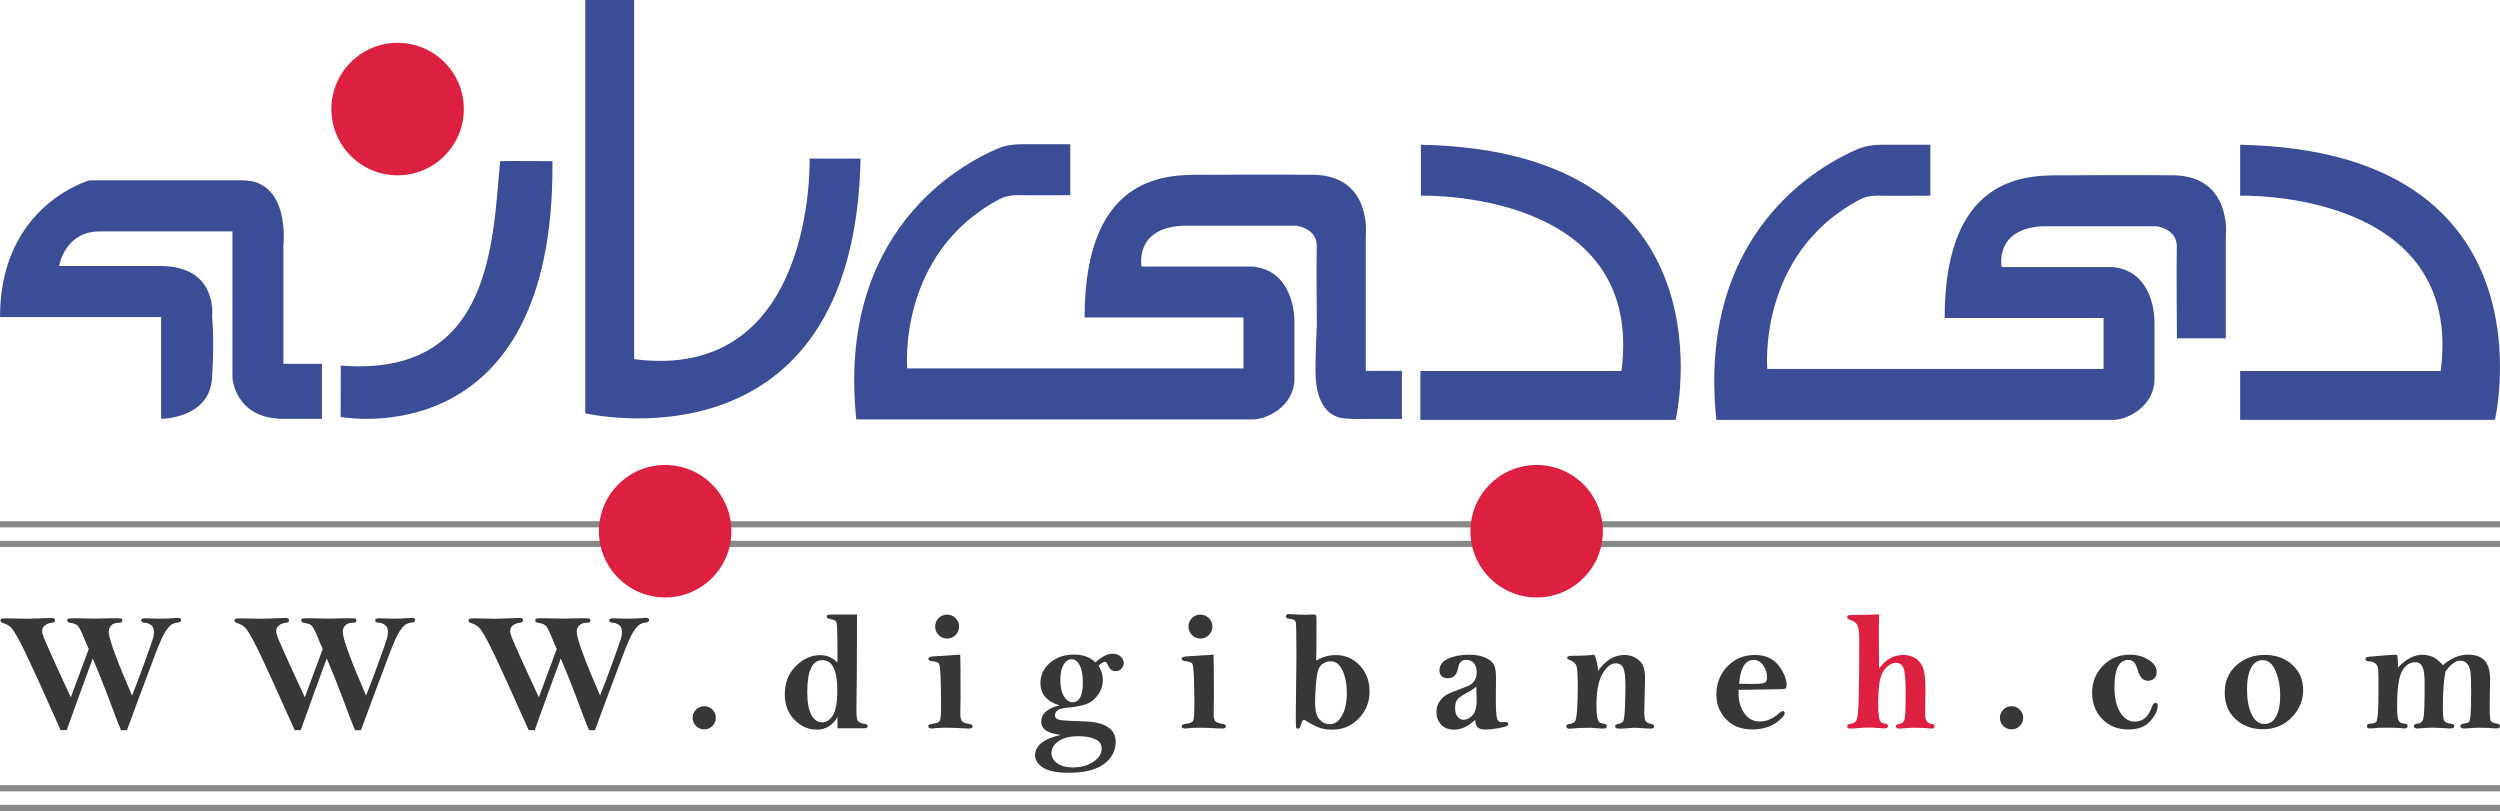
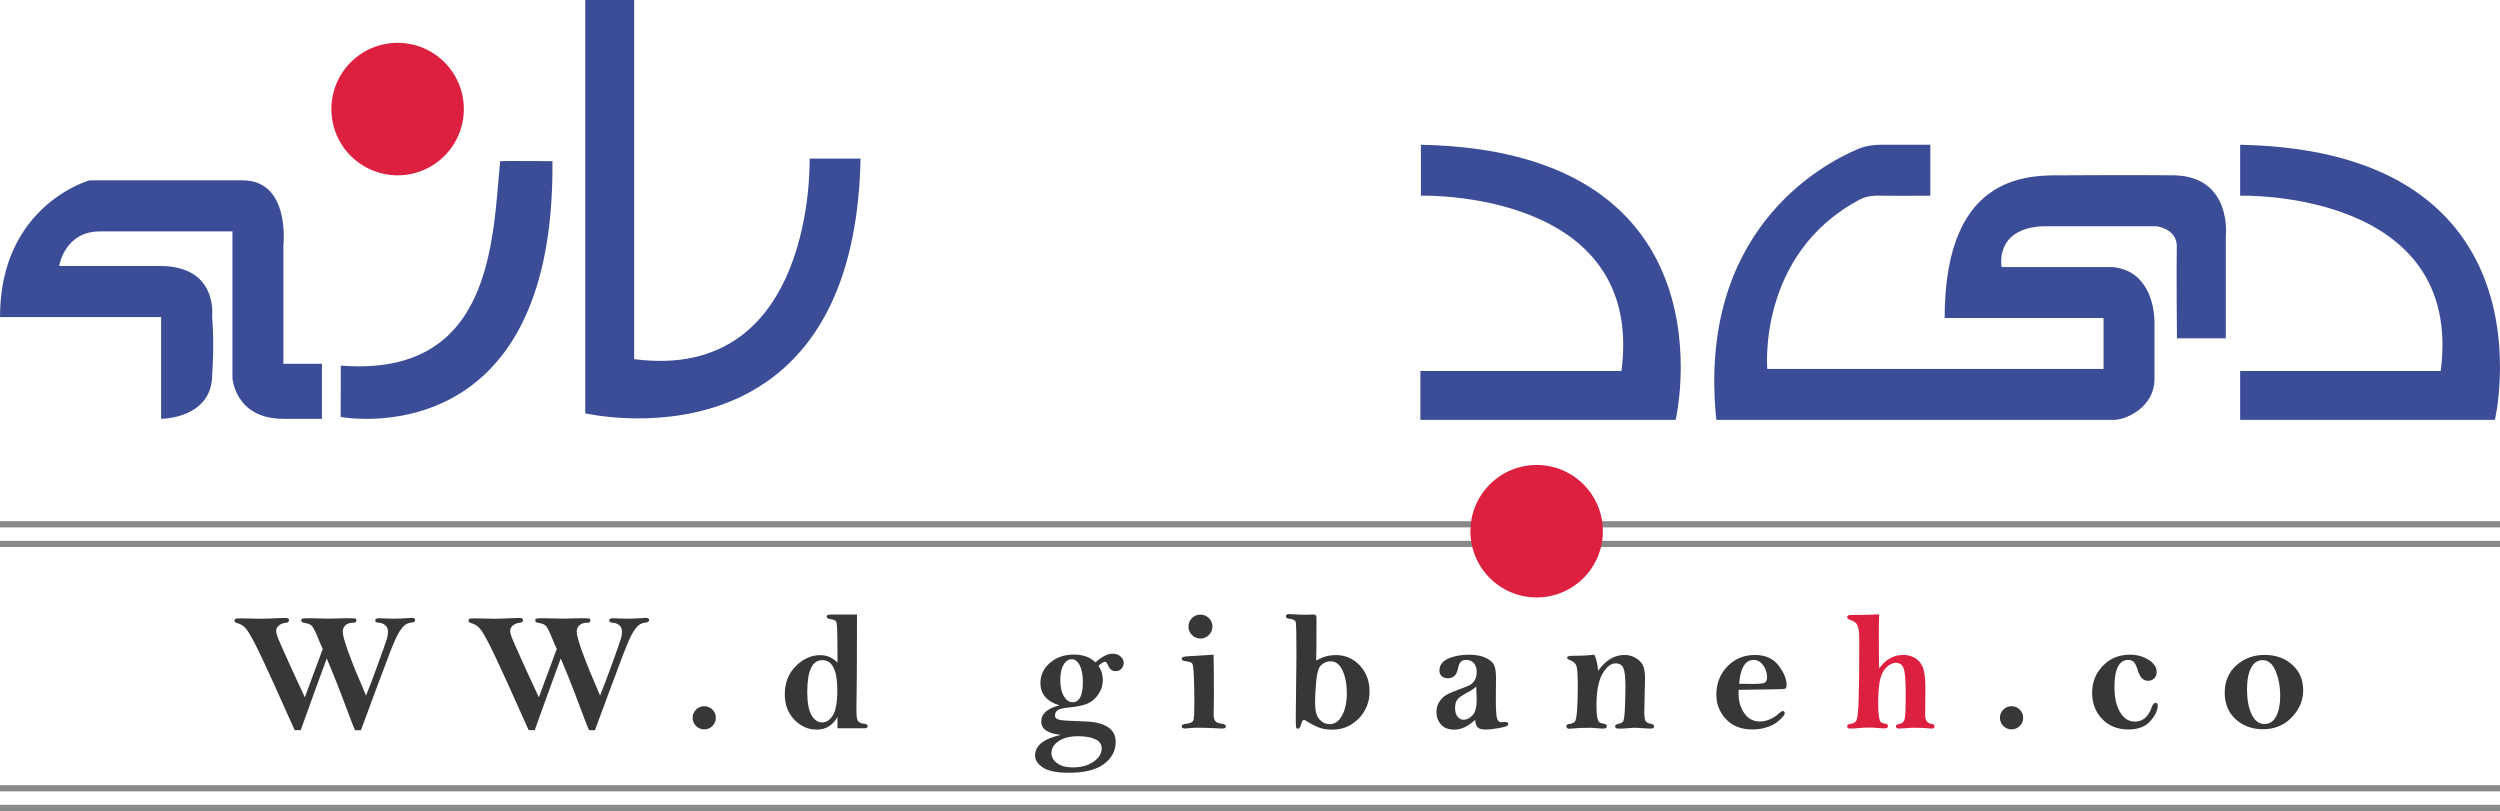
<svg xmlns="http://www.w3.org/2000/svg" version="1.1" id="Layer_1" x="0px" y="0px" viewBox="0 0 1161.55 376.8" style="enable-background:new 0 0 1161.55 376.8;" xml:space="preserve">
  <style type="text/css">
	.st0{fill-rule:evenodd;clip-rule:evenodd;fill:#888989;}
	.st1{fill-rule:evenodd;clip-rule:evenodd;fill:#DE2040;}
	.st2{fill-rule:evenodd;clip-rule:evenodd;fill:#3C4D98;}
	.st3{fill:#373737;}
	.st4{fill:#DE2040;}
</style>
  <path class="st0" d="M0,242.16h1161.55v2.88H0V242.16z" />
  <path class="st0" d="M0,251.28h1161.55v2.88H0V251.28z" />
  <path class="st0" d="M0,364.8h1161.55v2.88H0V364.8z" />
  <path class="st0" d="M0,373.92h1161.55v2.88H0V373.92z" />
-   <path class="st1" d="M309.05,216.03c17,0,30.77,13.78,30.77,30.78c0,17-13.78,30.78-30.77,30.78c-17,0-30.77-13.78-30.77-30.78  C278.28,229.81,292.06,216.03,309.05,216.03z" />
  <path class="st1" d="M184.74,19.9c17,0,30.77,13.78,30.77,30.78c0,17-13.78,30.78-30.77,30.78c-17,0-30.77-13.78-30.77-30.78  C153.97,33.68,167.74,19.9,184.74,19.9z" />
  <path class="st2" d="M149.58,194.61v-25.59h-17.91v-54.9c0,0,3.42-30.33-18.94-30.33c-31.96,0-71.15,0-71.15,0S0,95.24,0,147.32  h74.86v47.28c0,0,22.49,0,23.67-18.94c1.18-18.94,0-28.41,0-28.41s3.17-23.67-24.22-23.67c-15.39,0-46.8,0-46.8,0  s2.37-16.06,18.94-16.06c16.57,0,61.55,0,61.55,0v68.14c0,0,1.18,18.94,23.67,18.94S149.58,194.61,149.58,194.61z" />
  <path class="st2" d="M158.28,193.71c0,0,99.66,19.14,98.4-118.83c0,0-24.27-0.15-24.29,0c-3.56,36.23-3.16,100.62-74.06,94.98  L158.28,193.71z" />
  <path class="st2" d="M271.92,0v192.03c0,0,124.97,29.33,127.92-118.35h-23.69c0,0,3.07,104.22-81.5,93.18V0H271.92z" />
  <path class="st1" d="M713.96,216.03c17,0,30.77,13.78,30.77,30.78c0,17-13.78,30.78-30.77,30.78c-17,0-30.77-13.78-30.77-30.78  C683.19,229.81,696.97,216.03,713.96,216.03z" />
-   <path class="st2" d="M611.85,150.49c0,0-0.29-24.97-0.07-36.13c0.17-8.37-9.47-9.47-9.47-9.47h-52.97  c-22.49,1.18-18.94,18.94-18.94,18.94h51.12c16.57,1.18,19.9,17.5,19.9,25.66c0,8.16,0,26.42,0,26.42  c0,13.02-13.18,18.94-18.94,18.94s-184.64,0-184.64,0c-9.02-87.17,48.11-118.36,65.87-125.89c3.22-1.37,7.35-1.99,10.91-1.95  c3,0.03,22.65,0,22.65,0v23.67c0,0-19.17,0.12-22.17,0c-3-0.12-7.07-0.06-10.46,1.72c-47.9,25.23-43.12,78.77-43.12,78.77h156.23  V147.5h-73.83c0.03-69.9,41.99-66.18,56.88-66.29c27.38-0.2,50.09,0,50.09,0c26.84,0.89,23.67,28.41,23.67,28.41v62.7h16.8v22.32  H633.6c0,0-4.1,0.23-9.12-0.24c-8.93-0.84-12.83-9.49-13.2-19.56C610.98,166.58,611.85,150.49,611.85,150.49z" />
-   <path class="st2" d="M659.94,195.09h118.6c0,0,29.33-124.89-118.36-127.84v23.67c0,0,104.22-3.07,93.18,81.45h-93.42V195.09z" />
+   <path class="st2" d="M659.94,195.09h118.6c0,0,29.33-124.89-118.36-127.84v23.67c0,0,104.22-3.07,93.18,81.45h-93.42V195.09" />
  <path class="st2" d="M1011.45,157.21h22.71v-47.35c0,0,3.17-27.51-23.67-28.41c0,0-22.72-0.2-50.09,0  c-14.89,0.11-56.85-3.62-56.88,66.29h73.83v23.67H821.12c0,0-4.78-53.54,43.12-78.77c3.39-1.78,7.46-1.84,10.46-1.72  c3,0.12,22.17,0,22.17,0V67.25c0,0-19.64,0.03-22.65,0c-3.56-0.04-7.69,0.59-10.91,1.95c-17.76,7.53-74.88,38.72-65.87,125.89  c0,0,178.88,0,184.64,0s18.94-5.92,18.94-18.94c0,0,0-18.26,0-26.42s-3.33-24.48-19.9-25.66h-51.12c0,0-3.55-17.76,18.94-18.94  h52.97c0,0,9.64,1.1,9.47,9.47C1011.16,125.76,1011.45,157.21,1011.45,157.21z" />
  <path class="st2" d="M1040.82,195.09h118.36c0,0,29.33-124.89-118.36-127.84v23.67c0,0,104.22-3.07,93.18,81.45h-93.18V195.09z" />
  <g>
-     <path class="st3" d="M30.99,339.24h-2.82l-9.69-21.59c-3.88-8.57-6.86-14.88-8.94-18.92c-2.09-4.04-3.64-6.51-4.67-7.4   c-1.03-0.89-2.18-1.5-3.44-1.83c-0.8-0.21-1.2-0.59-1.2-1.16c0-0.41,0.15-0.69,0.44-0.83c0.3-0.14,1.09-0.21,2.38-0.21l9.74,0.19   c1.18,0,2.77-0.05,4.75-0.15c2.86-0.15,5.06-0.23,6.61-0.23c0.93,0,1.39,0.37,1.39,1.12c0,0.7-0.55,1.08-1.66,1.16   c-1.11,0.1-2.1,0.5-2.98,1.18c-0.88,0.68-1.31,1.53-1.31,2.53c0,0.8,0.24,1.82,0.72,3.05c0.48,1.24,2.48,5.77,6.02,13.6l6.58,14.25   l8.32-22.48c-0.54-1.13-1.39-3.11-2.55-5.94s-2.1-4.52-2.79-5.06c-0.69-0.54-1.82-0.93-3.39-1.16c-0.85-0.13-1.27-0.5-1.27-1.12   c0-0.41,0.16-0.68,0.48-0.81s1.46-0.19,3.42-0.19l9.24,0.19l7.54-0.19c2.63,0,4.11,0.04,4.44,0.12c0.34,0.08,0.5,0.39,0.5,0.93   c0,0.7-0.48,1.04-1.43,1.04c-1.68,0-2.91,0.41-3.71,1.24c-0.8,0.82-1.2,1.79-1.2,2.9c0,3.14,3.61,13.04,10.84,29.7   c1.49-3.66,3.42-8.75,5.79-15.29s3.69-10.33,3.97-11.36c0.28-1.03,0.43-2.01,0.43-2.93c0-1.44-0.45-2.5-1.35-3.17   c-0.9-0.67-1.79-1.02-2.67-1.04c-1.29-0.08-1.93-0.44-1.93-1.08c0-0.7,0.58-1.04,1.74-1.04l6.53,0.19c2.55,0,4.77-0.09,6.65-0.26   c1.06-0.09,1.77-0.13,2.13-0.13c1,0,1.51,0.36,1.51,1.08c0,0.64-0.53,1.02-1.59,1.12c-1.06,0.1-1.98,0.4-2.78,0.89   c-0.8,0.49-1.76,1.57-2.88,3.24c-1.12,1.67-2.74,5.27-4.85,10.81l-6.52,17.38l-6.56,17.69h-2.73c-0.6-1.21-2.77-6.85-6.53-16.92   c-1.97-5.2-4.18-10.67-6.62-16.42l-6.39,17.46L30.99,339.24z" />
    <path class="st3" d="M139.72,339.24h-2.82l-9.69-21.59c-3.88-8.57-6.85-14.88-8.94-18.92c-2.09-4.04-3.64-6.51-4.67-7.4   c-1.03-0.89-2.18-1.5-3.44-1.83c-0.8-0.21-1.2-0.59-1.2-1.16c0-0.41,0.15-0.69,0.44-0.83c0.3-0.14,1.09-0.21,2.38-0.21l9.74,0.19   c1.18,0,2.77-0.05,4.75-0.15c2.86-0.15,5.06-0.23,6.61-0.23c0.93,0,1.39,0.37,1.39,1.12c0,0.7-0.55,1.08-1.66,1.16   c-1.11,0.1-2.1,0.5-2.98,1.18c-0.88,0.68-1.31,1.53-1.31,2.53c0,0.8,0.24,1.82,0.71,3.05c0.48,1.24,2.48,5.77,6.02,13.6l6.58,14.25   l8.32-22.48c-0.54-1.13-1.39-3.11-2.55-5.94c-1.17-2.83-2.1-4.52-2.79-5.06c-0.69-0.54-1.82-0.93-3.39-1.16   c-0.85-0.13-1.27-0.5-1.27-1.12c0-0.41,0.16-0.68,0.48-0.81c0.32-0.13,1.46-0.19,3.42-0.19l9.24,0.19l7.54-0.19   c2.63,0,4.11,0.04,4.45,0.12c0.33,0.08,0.5,0.39,0.5,0.93c0,0.7-0.48,1.04-1.43,1.04c-1.68,0-2.91,0.41-3.71,1.24   c-0.8,0.82-1.2,1.79-1.2,2.9c0,3.14,3.61,13.04,10.84,29.7c1.49-3.66,3.42-8.75,5.79-15.29c2.37-6.54,3.69-10.33,3.97-11.36   c0.28-1.03,0.43-2.01,0.43-2.93c0-1.44-0.45-2.5-1.35-3.17c-0.9-0.67-1.79-1.02-2.67-1.04c-1.29-0.08-1.93-0.44-1.93-1.08   c0-0.7,0.58-1.04,1.74-1.04l6.53,0.19c2.55,0,4.77-0.09,6.65-0.26c1.06-0.09,1.77-0.13,2.13-0.13c1,0,1.51,0.36,1.51,1.08   c0,0.64-0.53,1.02-1.59,1.12c-1.06,0.1-1.98,0.4-2.78,0.89c-0.8,0.49-1.76,1.57-2.88,3.24c-1.12,1.67-2.74,5.27-4.85,10.81   l-6.52,17.38l-6.56,17.69h-2.73c-0.6-1.21-2.77-6.85-6.53-16.92c-1.97-5.2-4.18-10.67-6.62-16.42l-6.39,17.46L139.72,339.24z" />
    <path class="st3" d="M248.45,339.24h-2.83l-9.69-21.59c-3.88-8.57-6.86-14.88-8.94-18.92c-2.08-4.04-3.64-6.51-4.67-7.4   c-1.03-0.89-2.18-1.5-3.44-1.83c-0.8-0.21-1.2-0.59-1.2-1.16c0-0.41,0.15-0.69,0.44-0.83s1.09-0.21,2.38-0.21l9.74,0.19   c1.19,0,2.77-0.05,4.75-0.15c2.86-0.15,5.06-0.23,6.61-0.23c0.93,0,1.39,0.37,1.39,1.12c0,0.7-0.55,1.08-1.66,1.16   c-1.11,0.1-2.1,0.5-2.98,1.18c-0.88,0.68-1.31,1.53-1.31,2.53c0,0.8,0.24,1.82,0.72,3.05c0.48,1.24,2.48,5.77,6.02,13.6l6.58,14.25   l8.32-22.48c-0.54-1.13-1.39-3.11-2.55-5.94c-1.17-2.83-2.1-4.52-2.79-5.06c-0.69-0.54-1.82-0.93-3.39-1.16   c-0.85-0.13-1.27-0.5-1.27-1.12c0-0.41,0.16-0.68,0.48-0.81c0.32-0.13,1.46-0.19,3.42-0.19l9.24,0.19l7.54-0.19   c2.63,0,4.11,0.04,4.44,0.12c0.34,0.08,0.5,0.39,0.5,0.93c0,0.7-0.48,1.04-1.43,1.04c-1.68,0-2.91,0.41-3.71,1.24   c-0.8,0.82-1.2,1.79-1.2,2.9c0,3.14,3.61,13.04,10.84,29.7c1.49-3.66,3.42-8.75,5.79-15.29c2.37-6.54,3.69-10.33,3.97-11.36   c0.28-1.03,0.43-2.01,0.43-2.93c0-1.44-0.45-2.5-1.35-3.17c-0.9-0.67-1.79-1.02-2.67-1.04c-1.29-0.08-1.93-0.44-1.93-1.08   c0-0.7,0.58-1.04,1.74-1.04l6.53,0.19c2.55,0,4.77-0.09,6.65-0.26c1.06-0.09,1.77-0.13,2.13-0.13c1,0,1.51,0.36,1.51,1.08   c0,0.64-0.53,1.02-1.59,1.12c-1.06,0.1-1.98,0.4-2.78,0.89c-0.8,0.49-1.76,1.57-2.88,3.24c-1.12,1.67-2.74,5.27-4.85,10.81   l-6.52,17.38l-6.56,17.69h-2.73c-0.6-1.21-2.77-6.85-6.53-16.92c-1.97-5.2-4.18-10.67-6.62-16.42l-6.39,17.46L248.45,339.24z" />
    <path class="st3" d="M332.6,333.49c0,1.49-0.53,2.77-1.59,3.82c-1.06,1.05-2.33,1.58-3.83,1.58c-1.47,0-2.73-0.53-3.79-1.58   c-1.06-1.06-1.59-2.33-1.59-3.82c0-1.47,0.53-2.73,1.59-3.79c1.06-1.05,2.32-1.58,3.79-1.58c1.49,0,2.77,0.53,3.83,1.58   C332.07,330.76,332.6,332.02,332.6,333.49z" />
    <path class="st3" d="M389.11,307.88c0-7.44-0.04-12.4-0.12-14.89c-0.08-2.48-0.28-3.94-0.62-4.37c-0.34-0.42-1.25-0.77-2.74-1.02   c-1-0.15-1.51-0.51-1.51-1.08c0-0.44,0.17-0.71,0.52-0.83s1.46-0.17,3.34-0.17h10.2l-0.08,27.42l-0.19,17.03   c0,2.63,0.23,4.29,0.68,4.98s1.49,1.15,3.11,1.35c0.95,0.1,1.43,0.46,1.43,1.08c0,0.67-0.5,1-1.51,1h-12.52v-5.29   c-1.11,1.98-2.46,3.46-4.06,4.44c-1.6,0.98-3.45,1.47-5.57,1.47c-3.94,0-7.4-1.53-10.38-4.59c-2.98-3.06-4.46-7.01-4.46-11.84   c0-5.3,1.7-9.65,5.1-13.06c3.4-3.41,7.19-5.11,11.36-5.11c1.57,0,3.02,0.29,4.35,0.87C386.78,305.85,388,306.72,389.11,307.88z    M375.07,321.46c0,4.91,0.65,8.5,1.95,10.78c1.3,2.28,2.96,3.41,4.97,3.41c1.93,0,3.59-1.09,4.97-3.26   c1.38-2.17,2.07-6.1,2.07-11.78c0-4.63-0.58-8.1-1.74-10.41c-1.16-2.31-2.91-3.47-5.26-3.47c-2.32,0-4.06,1.23-5.22,3.68   C375.65,312.86,375.07,316.54,375.07,321.46z" />
-     <path class="st3" d="M446.15,304.17c0.1,3.61,0.15,10.03,0.15,19.27l-0.12,8.3c0,1.67,0.28,2.79,0.83,3.36   c0.55,0.57,1.46,0.94,2.72,1.12c1.44,0.18,2.16,0.59,2.16,1.24c0,0.7-0.57,1.04-1.7,1.04c-0.54,0-1.48-0.04-2.82-0.12   c-2.84-0.18-5.64-0.27-8.43-0.27c-1.37,0-2.76,0.07-4.18,0.21c-0.85,0.11-1.43,0.17-1.74,0.17c-1.13,0-1.7-0.35-1.7-1.04   c0-0.67,0.75-1.07,2.24-1.2c1.98-0.18,3.09-0.84,3.32-1.99c0.23-1.15,0.35-3.47,0.35-6.97c0-4.53-0.07-8.7-0.21-12.49   c-0.14-3.8-0.41-5.97-0.79-6.51c-0.39-0.54-1.39-0.9-3.02-1.08c-1.26-0.13-1.89-0.5-1.89-1.12s0.64-0.98,1.93-1.08l0.81-0.08   L446.15,304.17z M445.61,291.12c0,1.52-0.55,2.83-1.64,3.92c-1.1,1.09-2.4,1.64-3.92,1.64c-1.55,0-2.86-0.55-3.94-1.64   c-1.08-1.09-1.62-2.4-1.62-3.92c0-1.54,0.54-2.86,1.62-3.94c1.08-1.08,2.4-1.62,3.94-1.62c1.52,0,2.83,0.54,3.92,1.62   C445.07,288.26,445.61,289.57,445.61,291.12z" />
    <path class="st3" d="M508.96,307.73c3.04-2.68,5.69-4.02,7.96-4.02c1.52,0,2.76,0.44,3.73,1.31s1.45,1.88,1.45,3.01   c0,0.95-0.34,1.82-1,2.61c-0.67,0.79-1.59,1.18-2.74,1.18c-1.62,0-2.8-0.88-3.52-2.63c-0.49-1.16-0.97-1.74-1.43-1.74   c-0.54,0-1.56,0.62-3.05,1.85c1.37,2.06,2.05,4.27,2.05,6.64c0,2.42-0.7,4.64-2.09,6.66c-1.39,2.02-3.07,3.46-5.04,4.31   c-1.97,0.85-4.77,1.44-8.41,1.78c-3.12,0.28-5.01,0.76-5.68,1.43c-0.7,0.7-1.04,1.47-1.04,2.32c0,1.03,0.71,1.7,2.13,2.01   c1.39,0.31,5.24,0.55,11.56,0.73c9.69,0.31,14.53,3.49,14.53,9.54c0,4.12-1.81,7.54-5.43,10.25c-3.62,2.72-9.09,4.07-16.41,4.07   c-5.51,0-9.5-0.8-11.94-2.41c-2.45-1.61-3.67-3.5-3.67-5.66c0-2.29,1-4.23,3-5.81c2-1.58,4.99-2.83,8.99-3.73   c-3.04-0.31-5.32-0.97-6.84-1.99c-1.52-1.02-2.28-2.4-2.28-4.15c0-1.85,0.71-3.41,2.13-4.67c1.42-1.26,3.53-2.23,6.34-2.89   c-2.94-0.9-5.15-2.21-6.63-3.94c-1.48-1.73-2.22-3.88-2.22-6.45c0-3.74,1.49-6.87,4.48-9.41c2.99-2.54,6.67-3.81,11.05-3.81   c2.09,0,3.97,0.3,5.64,0.89S507.7,306.52,508.96,307.73z M488.52,349.98c0,1.75,0.87,3.28,2.61,4.6c1.74,1.31,4.19,1.97,7.36,1.97   c3.84,0,7.03-0.88,9.57-2.63c2.54-1.75,3.81-3.82,3.81-6.22c0-1.93-1.02-3.35-3.05-4.27c-2.04-0.91-4.65-1.37-7.85-1.37   c-3.79,0-6.81,0.75-9.06,2.26C489.64,345.83,488.52,347.71,488.52,349.98z M492.65,315.82c0,3.33,0.56,5.9,1.68,7.72   s2.46,2.73,4,2.73c1.6,0,2.8-0.78,3.59-2.34c0.8-1.56,1.2-3.9,1.2-7.02c0-3.3-0.48-5.89-1.45-7.78c-0.97-1.88-2.21-2.83-3.73-2.83   c-1.55,0-2.82,0.85-3.81,2.55C493.15,310.55,492.65,312.88,492.65,315.82z" />
    <path class="st3" d="M563.85,304.17c0.1,3.61,0.15,10.03,0.15,19.27l-0.12,8.3c0,1.67,0.28,2.79,0.83,3.36   c0.55,0.57,1.46,0.94,2.72,1.12c1.44,0.18,2.16,0.59,2.16,1.24c0,0.7-0.57,1.04-1.7,1.04c-0.54,0-1.48-0.04-2.82-0.12   c-2.84-0.18-5.64-0.27-8.43-0.27c-1.37,0-2.76,0.07-4.18,0.21c-0.85,0.11-1.43,0.17-1.74,0.17c-1.13,0-1.7-0.35-1.7-1.04   c0-0.67,0.75-1.07,2.24-1.2c1.98-0.18,3.09-0.84,3.32-1.99c0.23-1.15,0.35-3.47,0.35-6.97c0-4.53-0.07-8.7-0.21-12.49   c-0.14-3.8-0.41-5.97-0.79-6.51c-0.39-0.54-1.39-0.9-3.02-1.08c-1.26-0.13-1.89-0.5-1.89-1.12s0.64-0.98,1.93-1.08l0.81-0.08   L563.85,304.17z M563.31,291.12c0,1.52-0.55,2.83-1.64,3.92c-1.1,1.09-2.4,1.64-3.92,1.64c-1.55,0-2.86-0.55-3.94-1.64   c-1.08-1.09-1.62-2.4-1.62-3.92c0-1.54,0.54-2.86,1.62-3.94c1.08-1.08,2.4-1.62,3.94-1.62c1.52,0,2.83,0.54,3.92,1.62   C562.76,288.26,563.31,289.57,563.31,291.12z" />
    <path class="st3" d="M611.54,306.95c1.42-0.88,2.89-1.53,4.41-1.95c1.52-0.42,3.09-0.64,4.72-0.64c4.41,0,8.12,1.61,11.13,4.84   c3.02,3.23,4.52,7.25,4.52,12.06c0,3.24-0.74,6.18-2.22,8.82c-1.48,2.64-3.52,4.78-6.13,6.44c-2.6,1.66-5.6,2.49-9.01,2.49   c-2.32,0-4.34-0.32-6.07-0.95c-1.73-0.63-3.8-1.72-6.22-3.26c-0.34-0.21-0.59-0.31-0.77-0.31c-0.54,0-0.94,0.5-1.2,1.5   c-0.49,1.72-1.03,2.59-1.62,2.59c-0.46,0-0.75-0.19-0.87-0.58c-0.12-0.39-0.17-2.1-0.17-5.13l0.31-28.02   c0-9.6-0.1-14.85-0.31-15.75c-0.21-0.9-1.19-1.44-2.94-1.62c-1.11-0.1-1.66-0.48-1.66-1.12c0-0.7,0.5-1.04,1.51-1.04   c0.57,0,1.79,0.07,3.67,0.19c1.42,0.08,2.65,0.12,3.71,0.12l3.87-0.12c0.95,0,1.43,0.36,1.43,1.08l0.04,1.85   C611.66,298.99,611.62,305.15,611.54,306.95z M618.27,307.26c-1.6,0-3.04,0.55-4.33,1.66c-1.29,1.11-2.1,3.74-2.44,7.89   c-0.34,4.15-0.5,7.39-0.5,9.7c0,3.68,0.68,6.25,2.03,7.73c1.35,1.48,2.96,2.22,4.81,2.22c2.34,0,4.25-1.35,5.72-4.05   c1.47-2.7,2.2-6.13,2.2-10.3s-0.66-7.68-1.97-10.55C622.48,308.7,620.64,307.26,618.27,307.26z" />
    <path class="st3" d="M685.37,334.45c-1.6,1.52-3.21,2.66-4.83,3.42c-1.62,0.76-3.26,1.14-4.91,1.14c-2.63,0-4.66-0.79-6.09-2.38   s-2.15-3.51-2.15-5.78c0-1.75,0.43-3.32,1.29-4.7c0.86-1.38,1.93-2.45,3.2-3.21c1.27-0.76,3.37-1.67,6.31-2.73   c2.47-0.88,4.12-1.57,4.96-2.07c0.84-0.5,1.54-1.24,2.1-2.2c0.56-0.96,0.85-2.22,0.85-3.75c0-1.69-0.42-3.04-1.27-4.05   c-0.85-1.01-2.01-1.52-3.5-1.52c-1.28,0-2.19,0.32-2.73,0.96c-0.54,0.67-0.95,1.73-1.23,3.19c-0.59,2.92-2.18,4.38-4.75,4.38   c-1.06,0-1.96-0.31-2.71-0.93c-0.75-0.62-1.12-1.51-1.12-2.66c0-2.47,1.35-4.32,4.04-5.54c2.69-1.22,5.91-1.83,9.64-1.83   c3.22,0,5.84,0.49,7.87,1.47c2.02,0.98,3.32,2.11,3.88,3.4c0.57,1.29,0.85,3.3,0.85,6.02l-0.08,9.15c0,4.82,0.16,7.91,0.48,9.27   c0.32,1.37,1.01,2.05,2.07,2.05c0.15,0,0.36-0.01,0.62-0.04c0.52-0.05,0.86-0.08,1.04-0.08c1.06,0,1.58,0.3,1.58,0.89   c0,0.39-0.22,0.71-0.66,0.99c-0.44,0.27-1.76,0.61-3.96,1.02c-2.2,0.41-4.19,0.62-5.97,0.62c-1.78,0-3-0.34-3.65-1.01   C685.89,337.24,685.49,336.09,685.37,334.45z M685.87,318.97c-0.62,0.75-2.1,1.74-4.44,2.98c-2.14,1.14-3.57,2.14-4.29,3.02   c-0.72,0.9-1.08,2.21-1.08,3.91c0,1.81,0.38,3.18,1.14,4.12c0.76,0.94,1.69,1.41,2.8,1.41c1.49,0,2.89-0.69,4.18-2.07   c1.29-1.38,1.93-3.81,1.93-7.3C686.1,323.96,686.02,321.93,685.87,318.97z" />
    <path class="st3" d="M742.49,311.71c1.75-2.47,3.65-4.33,5.7-5.56c2.05-1.24,4.25-1.85,6.59-1.85c1.96,0,3.75,0.5,5.37,1.51   c1.62,1,2.72,2.2,3.3,3.59c0.58,1.39,0.87,3.36,0.87,5.91l-0.35,15.41c0,2.11,0.19,3.52,0.58,4.21c0.39,0.69,1.2,1.15,2.43,1.35   c1.03,0.18,1.55,0.59,1.55,1.24c0,0.67-0.5,1-1.51,1c-0.85,0-2.72-0.1-5.6-0.31c-1-0.05-1.82-0.08-2.44-0.08   c-0.59,0-2.29,0.13-5.1,0.39H752c-1.06,0-1.59-0.35-1.59-1.04c0-0.57,0.48-0.94,1.43-1.12c0.88-0.18,1.57-0.48,2.09-0.89   c0.52-0.41,0.86-2.44,1.02-6.07c0.17-3.63,0.25-7.25,0.25-10.83c0-3.97-0.32-6.69-0.95-8.16c-0.63-1.47-1.84-2.2-3.61-2.2   c-2.19,0-4.22,1.6-6.09,4.81c-1.87,3.21-2.8,8.13-2.8,14.77c0,2.58,0.13,4.44,0.39,5.6c0.26,1.16,0.57,1.89,0.95,2.18   c0.37,0.3,1.16,0.55,2.38,0.75c0.72,0.13,1.08,0.5,1.08,1.12c0,0.72-0.53,1.08-1.58,1.08c-0.52,0-1.08-0.02-1.7-0.07   c-2.47-0.21-3.81-0.32-4.02-0.32c-3.71,0-6.75,0.13-9.12,0.39c-0.39,0.05-0.7,0.08-0.93,0.08c-0.95,0-1.43-0.37-1.43-1.12   c0-0.64,0.43-1.02,1.28-1.12c1.31-0.15,2.2-0.51,2.67-1.08c0.46-0.57,0.81-2.34,1.02-5.32c0.22-2.98,0.33-6.53,0.33-10.65   c0-5.26-0.19-8.51-0.58-9.76c-0.39-1.25-1.31-2.16-2.78-2.73c-1.06-0.41-1.59-0.81-1.59-1.2c0-0.62,0.76-0.93,2.28-0.93   c4.28,0,7.74-0.17,10.4-0.5C741.77,306.41,742.34,308.92,742.49,311.71z" />
    <path class="st3" d="M807.81,320.51c-0.03,0.75-0.04,1.29-0.04,1.62c0,3.66,0.9,6.75,2.69,9.29c1.79,2.54,4.21,3.8,7.25,3.8   c3.12,0,6.18-1.35,9.2-4.06c0.62-0.54,1.06-0.81,1.31-0.81c0.67,0,1,0.36,1,1.08c0,0.57-0.77,1.58-2.32,3.05   c-1.55,1.47-3.44,2.58-5.68,3.32c-2.24,0.75-4.56,1.12-6.96,1.12c-5.26,0-9.37-1.6-12.35-4.81c-2.98-3.21-4.46-6.98-4.46-11.34   c0-5.23,1.71-9.61,5.12-13.15c3.41-3.54,7.67-5.31,12.78-5.31c4.79,0,8.44,1.61,10.96,4.83c2.51,3.22,3.77,6.28,3.77,9.19   c0,0.93-0.25,1.48-0.73,1.66c-0.49,0.18-2.07,0.27-4.75,0.27L807.81,320.51z M808.04,317.69c3.81,0.05,6.02,0.08,6.61,0.08   c2.91,0,4.7-0.21,5.35-0.62c0.66-0.41,0.99-1.25,0.99-2.51c0-2.11-0.61-3.98-1.82-5.6c-1.21-1.62-2.65-2.43-4.33-2.43   C810.88,306.61,808.61,310.3,808.04,317.69z" />
    <path class="st4" d="M873.09,285.44c-0.1,2.57-0.15,4.79-0.15,6.64l0.04,10.31c0,4.43,0.04,7.15,0.12,8.15   c1.52-2.09,3.21-3.65,5.08-4.69s3.92-1.56,6.16-1.56c1.8,0,3.52,0.42,5.14,1.26c1.62,0.84,2.88,2.23,3.77,4.18   c0.89,1.95,1.33,5.34,1.33,10.19l-0.12,12.14c0,2.66,1.04,4.09,3.13,4.29c0.82,0.08,1.24,0.43,1.24,1.04   c0,0.75-0.44,1.12-1.31,1.12c-0.23,0-0.58-0.03-1.04-0.08c-1.83-0.21-4.5-0.31-8-0.31c-0.59,0-1.66,0.08-3.21,0.23   c-1.08,0.1-2.02,0.15-2.82,0.15c-1.06,0-1.58-0.35-1.58-1.04c0-0.59,0.59-0.98,1.78-1.16s1.95-0.92,2.28-2.2   c0.33-1.29,0.5-5.2,0.5-11.72c0-5.96-0.3-9.85-0.91-11.68c-0.6-1.83-1.84-2.75-3.69-2.75c-1.55,0-3.07,0.78-4.56,2.33   s-2.47,3.72-2.94,6.5c-0.46,2.78-0.7,6.2-0.7,10.26c0,2.08,0.1,3.9,0.31,5.46c0.21,1.56,0.5,2.53,0.87,2.91   c0.37,0.39,1.01,0.64,1.91,0.77c0.98,0.1,1.47,0.52,1.47,1.24c0,0.67-0.56,1-1.66,1c-0.82,0-2.02-0.07-3.59-0.21   c-1.29-0.12-2.44-0.17-3.44-0.17c-2.04,0-3.93,0.1-5.68,0.31c-0.88,0.1-2.02,0.15-3.44,0.15c-0.75,0-1.12-0.36-1.12-1.08   c0-0.59,0.53-0.96,1.59-1.12c1.31-0.15,2.22-0.7,2.72-1.64c0.5-0.94,0.84-4.33,1.02-10.18c0.18-5.84,0.27-14.78,0.27-26.8   c0-3.68-0.28-6.07-0.85-7.17c-0.57-1.09-1.52-1.86-2.86-2.3c-1.29-0.41-1.93-0.89-1.93-1.43c0-0.7,0.55-1.04,1.66-1.04   C863.82,285.75,868.22,285.65,873.09,285.44z" />
    <path class="st3" d="M940,333.49c0,1.49-0.53,2.77-1.59,3.82c-1.06,1.05-2.33,1.58-3.83,1.58c-1.47,0-2.73-0.53-3.79-1.58   c-1.06-1.06-1.59-2.33-1.59-3.82c0-1.47,0.53-2.73,1.59-3.79c1.06-1.05,2.32-1.58,3.79-1.58c1.49,0,2.77,0.53,3.83,1.58   C939.47,330.76,940,332.02,940,333.49z" />
    <path class="st3" d="M972.04,321.79c0-4.84,1.66-8.99,4.99-12.44c3.32-3.45,7.5-5.17,12.52-5.17c3.3,0,6.2,0.79,8.72,2.38   c2.51,1.58,3.77,3.46,3.77,5.62c0,1.29-0.38,2.3-1.14,3.03c-0.76,0.73-1.72,1.1-2.88,1.1c-2.22,0-3.8-1.6-4.75-4.81   c-0.52-1.76-1.08-3.01-1.7-3.76c-0.64-0.75-1.57-1.12-2.78-1.12c-2.11,0-3.7,1.06-4.77,3.17c-1.07,2.12-1.6,5.29-1.6,9.51   c0,4.85,0.88,8.72,2.63,11.62s4.02,4.35,6.81,4.35c3.71,0,6.33-2.2,7.85-6.61c0.49-1.39,1.07-2.09,1.74-2.09   c0.72,0,1.08,0.39,1.08,1.16c0,2.24-1.14,4.67-3.42,7.28s-5.69,3.92-10.23,3.92c-4.97,0-9.02-1.62-12.14-4.85   C973.6,330.86,972.04,326.76,972.04,321.79z" />
    <path class="st3" d="M1070.1,320.67c0,4.74-1.77,8.95-5.3,12.63c-3.53,3.68-8.01,5.52-13.45,5.52c-5,0-9.2-1.54-12.6-4.63   c-3.4-3.09-5.1-7.21-5.1-12.36c0-5.23,1.8-9.46,5.39-12.69c3.59-3.23,7.97-4.85,13.12-4.85c5.23,0,9.53,1.53,12.89,4.58   S1070.1,315.85,1070.1,320.67z M1059.43,323.31c0-4.23-0.7-8.05-2.11-11.47c-1.41-3.42-3.42-5.12-6.05-5.12   c-2.32,0-4.11,1.19-5.37,3.58c-1.26,2.39-1.89,5.73-1.89,10.04c0,4.69,0.71,8.54,2.15,11.54c1.43,3,3.39,4.5,5.89,4.5   c2.45,0,4.29-1.2,5.53-3.6C1058.81,330.39,1059.43,327.23,1059.43,323.31z" />
-     <path class="st3" d="M1114.12,310.2c1.86-2.01,3.73-3.51,5.63-4.5s3.82-1.49,5.78-1.49c1.39,0,2.86,0.28,4.41,0.85   c1.55,0.57,3.24,1.89,5.07,3.98c1.85-1.62,3.76-2.84,5.72-3.65c1.96-0.81,3.96-1.22,6.03-1.22c3.53,0,6.11,0.95,7.76,2.86   c1.62,1.93,2.43,4.79,2.43,8.58l-0.19,13.07c0,3.69,0.18,5.81,0.54,6.36c0.36,0.55,1.33,0.95,2.91,1.18   c0.9,0.15,1.34,0.5,1.34,1.04c0,0.8-0.53,1.2-1.58,1.2c-0.18,0-0.44-0.01-0.77-0.04c-2.16-0.2-4.51-0.3-7.06-0.3   c-1.39,0-3.06,0.07-5.01,0.22c-1.21,0.09-1.9,0.13-2.08,0.13c-1.29,0-1.93-0.36-1.93-1.08c0-0.64,0.43-1.02,1.28-1.12   c1.47-0.21,2.37-0.46,2.71-0.77c0.33-0.31,0.59-1.5,0.77-3.58c0.18-2.07,0.27-5.58,0.27-10.5c0-4.51-0.12-7.61-0.35-9.28   c-0.23-1.68-0.76-2.96-1.59-3.85c-0.82-0.89-1.85-1.33-3.09-1.33c-1.11,0-2.24,0.42-3.38,1.25c-1.15,0.84-2.33,2.11-3.54,3.8   c-0.8,3.99-1.2,9.73-1.2,17.21c0,3.17,0.23,5.1,0.7,5.77c0.46,0.67,1.52,1.1,3.17,1.28c0.98,0.1,1.47,0.44,1.47,1   c0,0.8-0.62,1.2-1.86,1.2c-0.28,0-1.28-0.06-2.98-0.17c-2.35-0.14-4.01-0.21-4.99-0.21c-1.68,0-3.66,0.1-5.95,0.3   c-0.59,0.06-1.04,0.09-1.35,0.09c-1.13,0-1.7-0.37-1.7-1.12c0-0.67,0.55-1.04,1.66-1.12c1.47-0.1,2.4-0.92,2.78-2.46   c0.39-1.54,0.58-6.9,0.58-16.11c0-3.79-0.34-6.4-1-7.83c-0.67-1.43-1.77-2.15-3.29-2.15c-2.63,0-4.7,1.39-6.22,4.17   c-1.52,2.78-2.28,8.16-2.28,16.13c0,3.74,0.24,6.03,0.72,6.87c0.48,0.84,1.37,1.3,2.69,1.37c0.98,0.05,1.47,0.39,1.47,1   c0,0.82-0.53,1.24-1.58,1.24c-0.21,0-0.57-0.04-1.08-0.13c-1.34-0.17-3.63-0.26-6.88-0.26c-2.89,0-5.12,0.1-6.69,0.3   c-0.62,0.06-1.08,0.09-1.39,0.09c-0.85,0-1.28-0.37-1.28-1.12c0-0.7,0.48-1.07,1.43-1.12c1.55-0.08,2.5-0.35,2.86-0.81   c0.36-0.46,0.63-1.76,0.81-3.89c0.18-2.13,0.27-6.13,0.27-12.01c0-4.59-0.06-7.46-0.17-8.62c-0.12-1.16-0.54-2.05-1.28-2.67   c-0.73-0.62-1.75-0.94-3.03-0.97c-1.06-0.03-1.58-0.37-1.58-1.04s0.53-1.03,1.58-1.08c1.37-0.08,3.39-0.25,6.07-0.52   c2.68-0.27,5-0.41,6.96-0.41c0.31,0.75,0.46,1.98,0.46,3.71C1114.08,308.36,1114.09,309.12,1114.12,310.2z" />
  </g>
</svg>